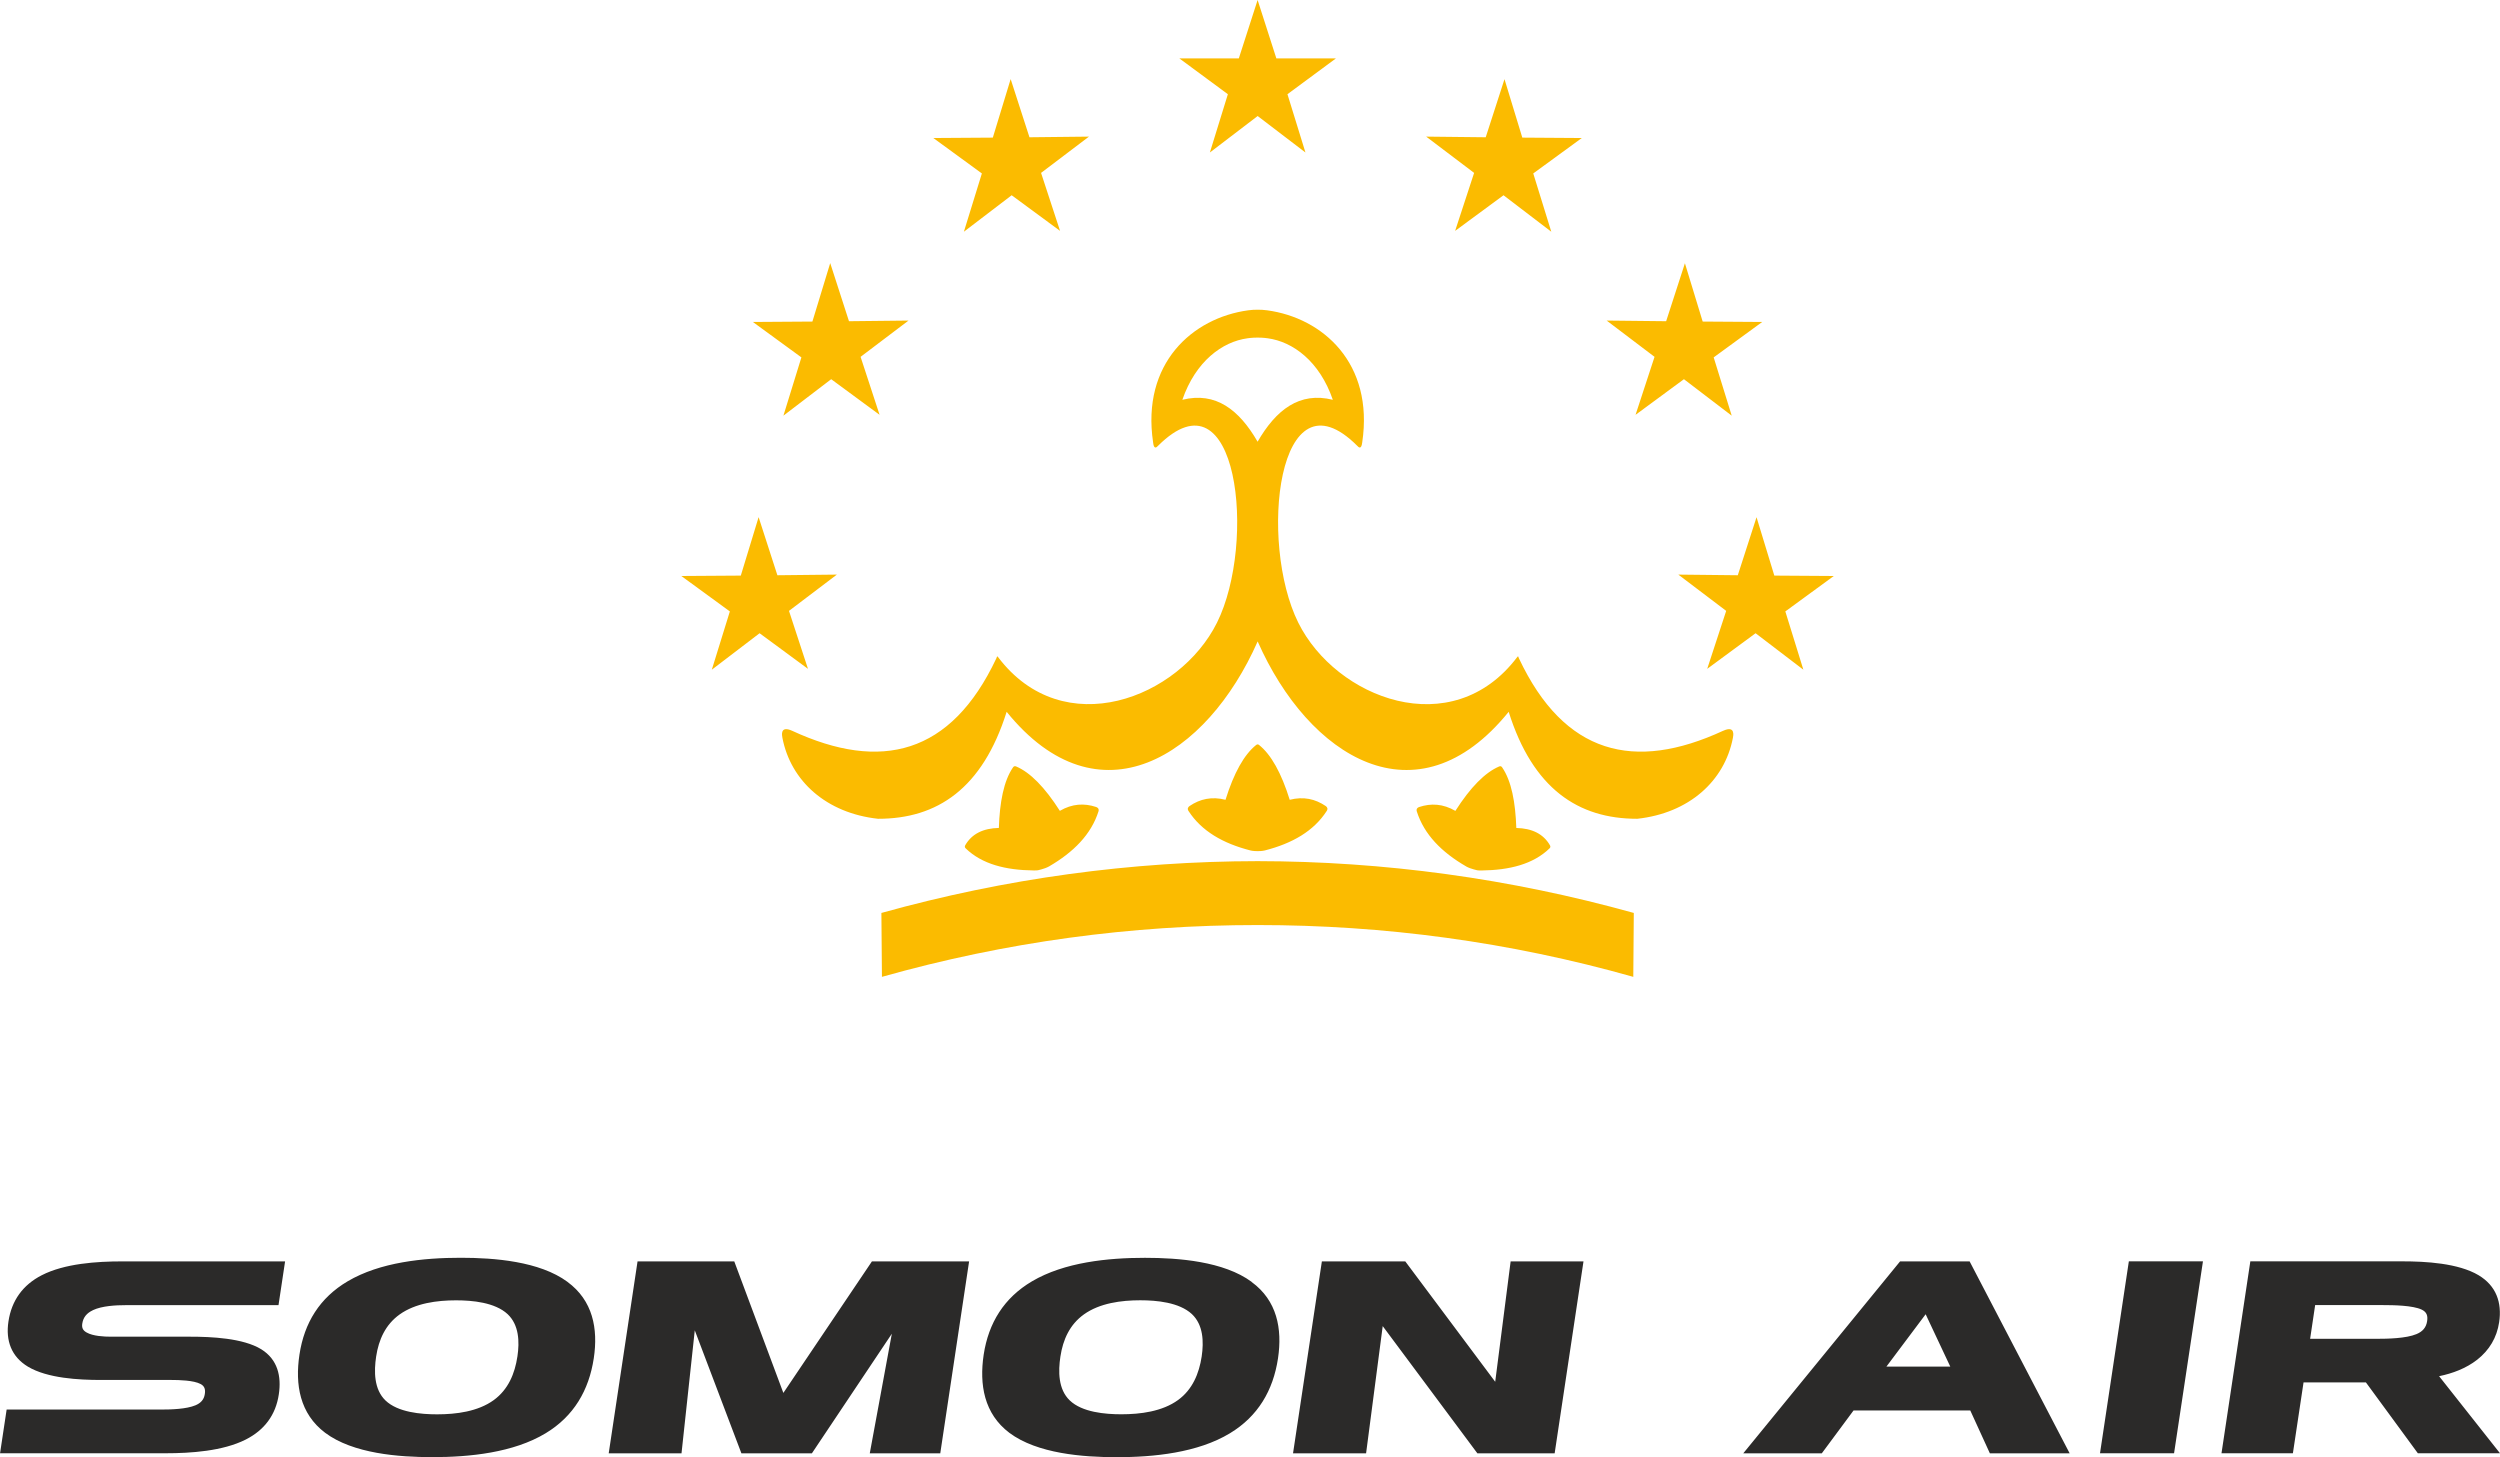
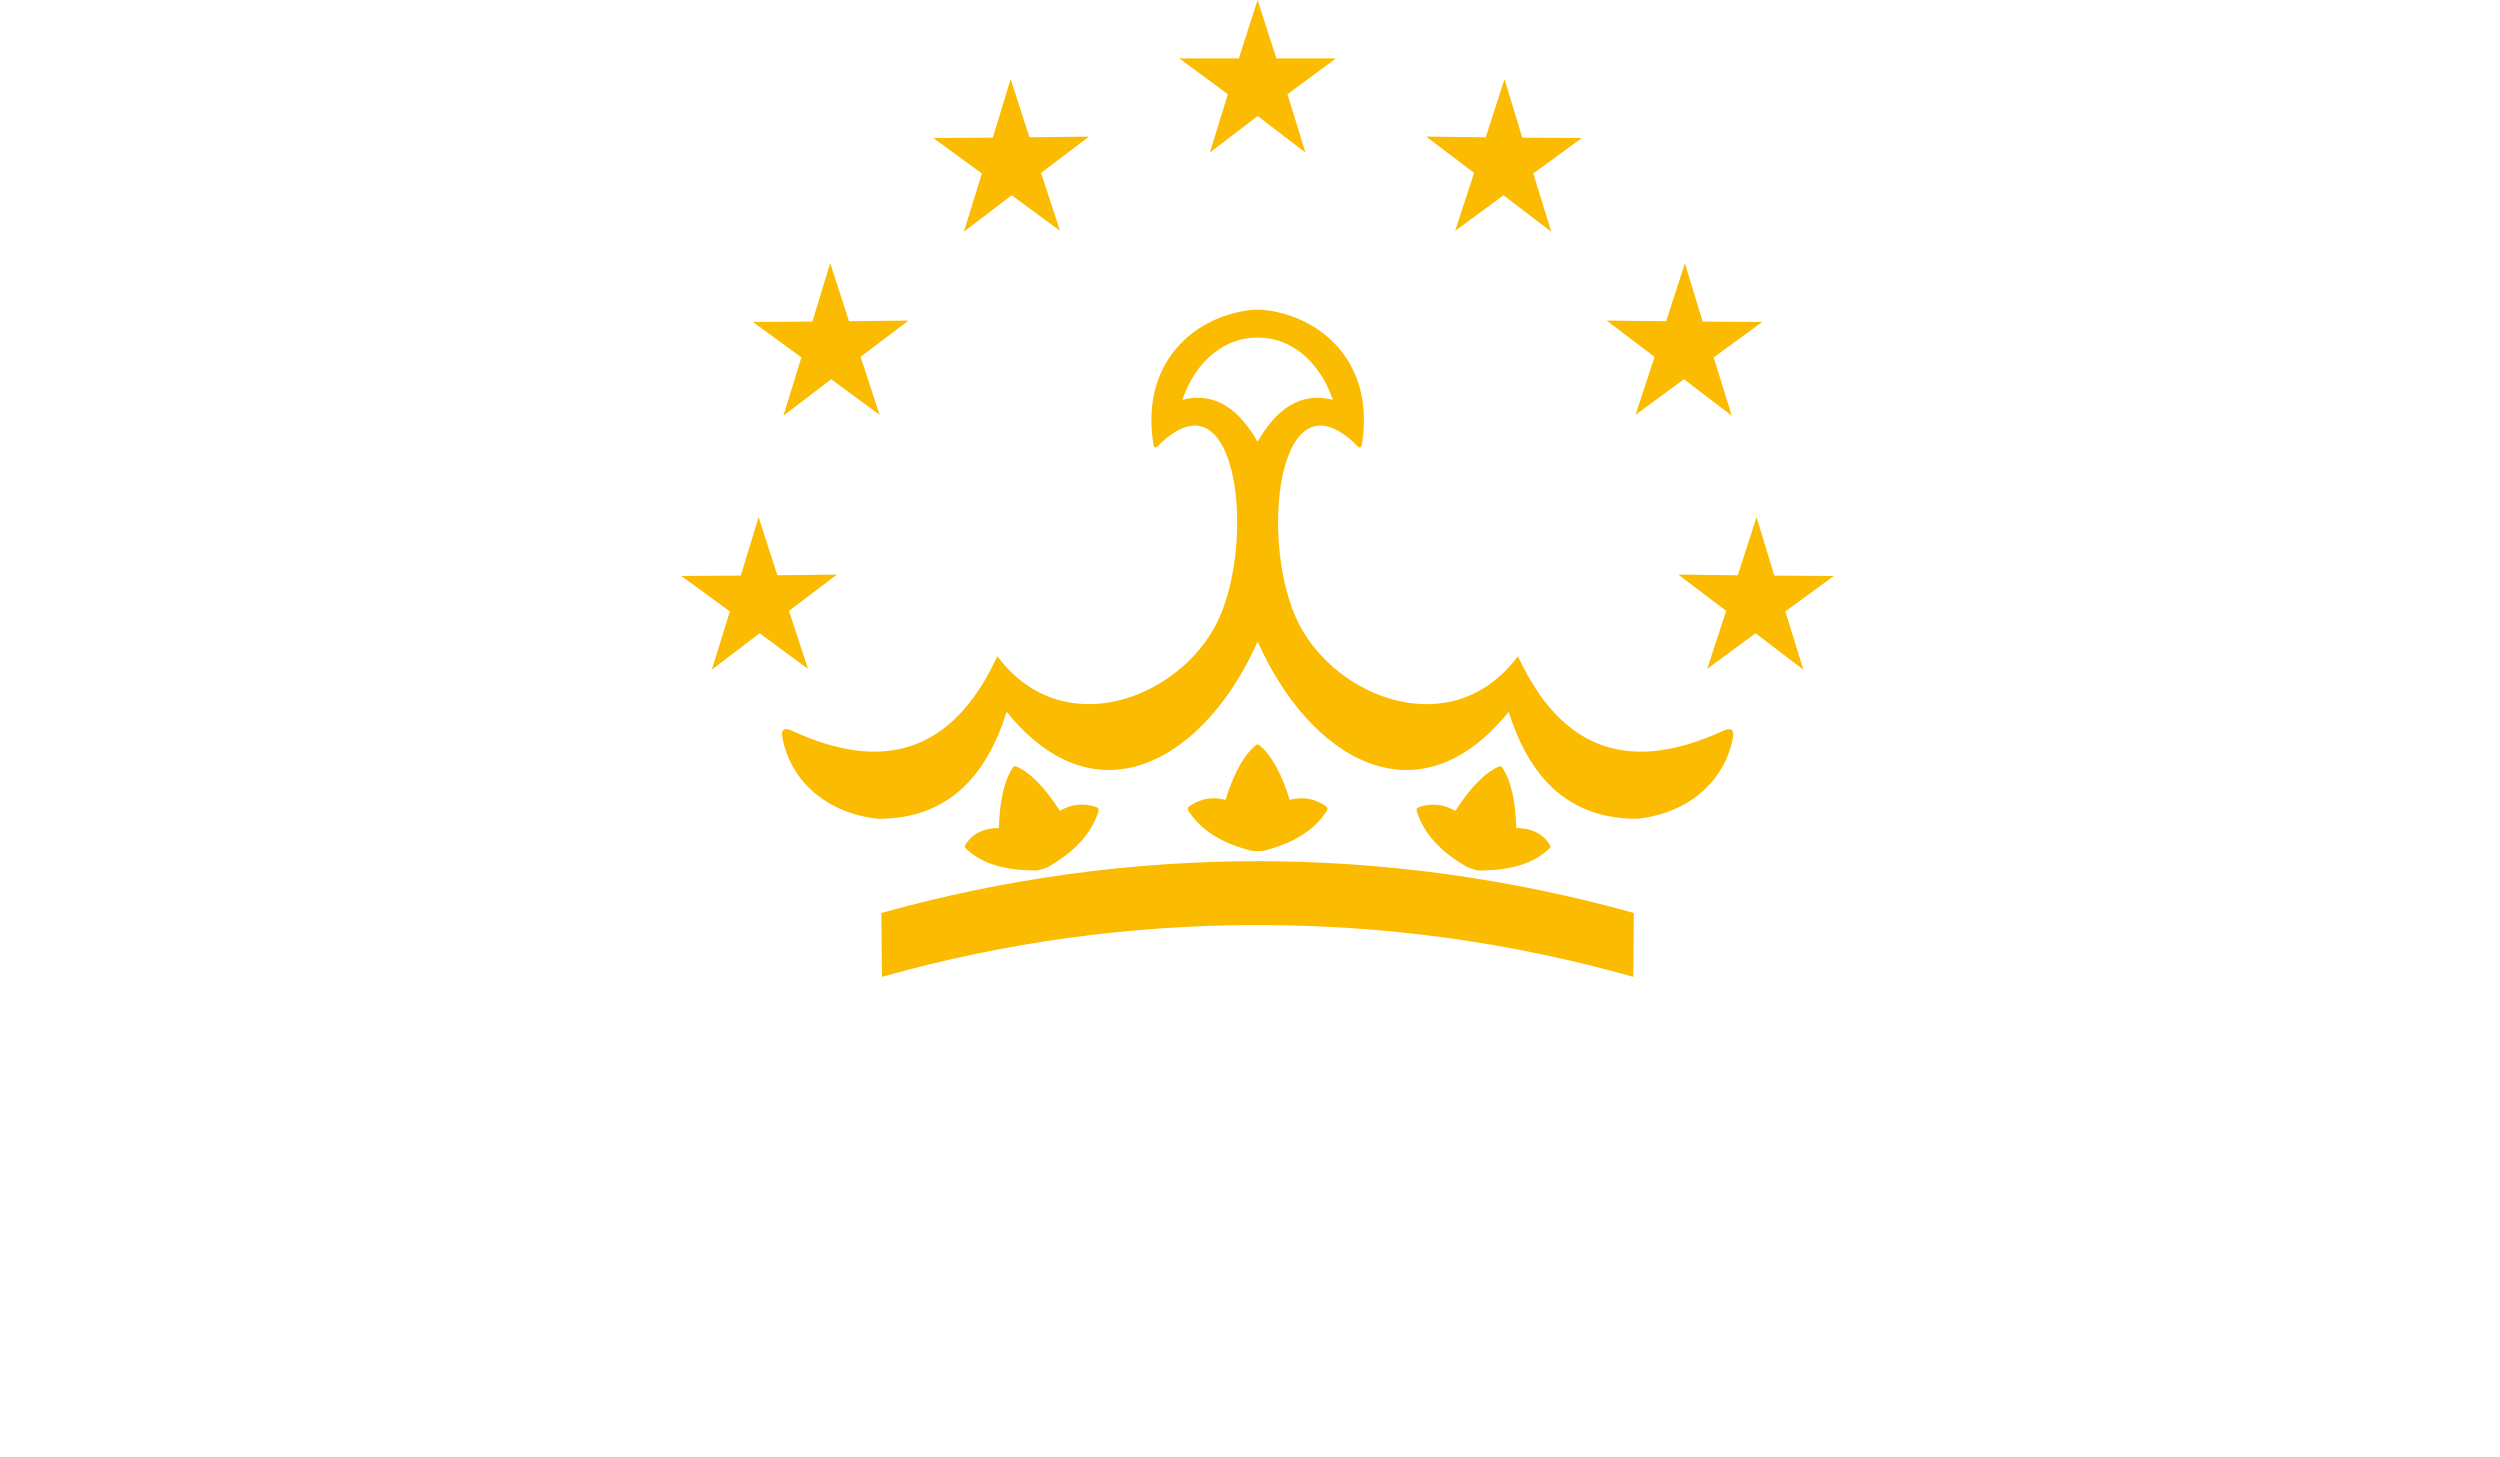
<svg xmlns="http://www.w3.org/2000/svg" xml:space="preserve" width="27.512mm" height="16.035mm" version="1.1" style="shape-rendering:geometricPrecision; text-rendering:geometricPrecision; image-rendering:optimizeQuality; fill-rule:evenodd; clip-rule:evenodd" viewBox="0 0 497.57 290">
  <defs>
    <style type="text/css"> .fil1 {fill:#2B2A29} .fil0 {fill:#FBBB00;fill-rule:nonzero} </style>
  </defs>
  <g id="Слой_x0020_1">
    <g id="_1893270745024">
      <path class="fil0" d="M248.85 169.26c0.23,0.06 0.61,0.11 0.85,0.12 0.19,0.01 0.39,0.02 0.6,0.02 0.2,-0 0.41,-0.01 0.6,-0.02 0.24,-0.01 0.61,-0.06 0.84,-0.12 5.46,-1.4 9.72,-3.84 12.31,-7.85 0.29,-0.44 0.11,-0.78 -0.2,-0.99 -2.09,-1.41 -4.41,-1.94 -7.16,-1.24 -1.67,-5.35 -3.7,-8.99 -6.1,-10.91 -0.1,-0.08 -0.19,-0.12 -0.29,-0.12 -0.1,0.01 -0.19,0.05 -0.29,0.12 -2.4,1.92 -4.43,5.56 -6.1,10.91 -2.74,-0.7 -5.07,-0.17 -7.15,1.24 -0.31,0.21 -0.5,0.55 -0.21,0.99 2.59,4 6.85,6.45 12.31,7.85zm17.02 -157.64l-11.84 -0 -3.73 -11.62 -3.74 11.62 -11.84 0 9.66 7.13 -3.58 11.6 9.51 -7.26 9.51 7.26 -3.58 -11.6 9.65 -7.13zm33.56 4.15l-3.73 11.55 -11.85 -0.13 9.54 7.22 -3.78 11.54 9.63 -7.09 9.51 7.26 -3.59 -11.6 9.66 -7.05 -11.84 -0.08 -3.54 -11.62zm50.17 87.17l-3.73 11.55 -11.84 -0.13 9.53 7.22 -3.78 11.54 9.63 -7.09 9.51 7.26 -3.59 -11.6 9.65 -7.05 -11.84 -0.08 -3.54 -11.62zm-14.25 -50.56l-3.74 11.55 -11.84 -0.13 9.53 7.22 -3.78 11.54 9.63 -7.09 9.51 7.26 -3.59 -11.6 9.66 -7.05 -11.85 -0.08 -3.54 -11.62zm-134.19 -36.61l3.73 11.55 11.84 -0.13 -9.53 7.22 3.78 11.54 -9.63 -7.09 -9.51 7.26 3.58 -11.6 -9.66 -7.05 11.84 -0.08 3.54 -11.62zm-50.17 87.17l3.73 11.55 11.84 -0.13 -9.53 7.22 3.78 11.54 -9.63 -7.09 -9.51 7.26 3.59 -11.6 -9.66 -7.05 11.84 -0.08 3.54 -11.62zm14.25 -50.56l3.73 11.55 11.85 -0.13 -9.54 7.22 3.78 11.54 -9.63 -7.09 -9.51 7.26 3.58 -11.6 -9.66 -7.05 11.85 -0.08 3.54 -11.62zm177.7 93.07c-17.65,8.16 -31.6,4.76 -40.63,-14.42 -0.14,-0.26 -0.11,-0.57 -0.32,-0.28 -13.01,17.27 -36.12,8.21 -43.59,-6.81 -7.95,-15.96 -4.17,-51.06 11.71,-35.23 0.83,0.96 0.95,-0.29 1.01,-0.66 2.35,-15.75 -7.85,-24.79 -18.93,-26.29 -0.63,-0.09 -1.25,-0.12 -1.88,-0.12 -0.63,0 -1.26,0.03 -1.88,0.12 -11.08,1.51 -21.28,10.55 -18.93,26.29 0.05,0.37 0.17,1.62 1,0.66 15.88,-15.82 19.66,19.28 11.71,35.23 -7.47,15.01 -30.58,24.07 -43.59,6.81 -0.21,-0.29 -0.19,0.03 -0.32,0.28 -9.04,19.18 -22.98,22.58 -40.63,14.42 -2.47,-1.12 -2.03,0.96 -1.95,1.39 1.66,8.63 8.78,15 19.03,16.12 11.79,0.02 20.8,-6.02 25.6,-21.29 18.32,22.62 39.84,8.94 49.96,-14.01 10.12,22.95 31.64,36.64 49.96,14.01 4.8,15.27 13.81,21.31 25.6,21.29 10.26,-1.12 17.38,-7.49 19.03,-16.12 0.08,-0.42 0.52,-2.51 -1.95,-1.39zm-92.64 -57.53l0 0c-3.66,-6.35 -8.33,-10.01 -14.98,-8.35 2.64,-7.66 7.95,-11.56 12.96,-12.24 0,0 0.83,-0.14 2.02,-0.14 1.19,0 2.02,0.14 2.02,0.14 5.01,0.68 10.32,4.58 12.95,12.24 -6.64,-1.66 -11.31,2 -14.98,8.35zm41.51 84.53c0.2,0.12 0.56,0.27 0.78,0.35 0.46,0.16 1.04,0.33 1.41,0.41 0.23,0.05 0.57,0.04 0.88,0.04 5.54,-0.07 10.26,-1.24 13.51,-4.39 0.17,-0.16 0.25,-0.36 0.09,-0.63 -1.32,-2.28 -3.58,-3.37 -6.69,-3.44 -0.18,-5.13 -0.96,-9.34 -2.82,-12.06 -0.15,-0.23 -0.35,-0.29 -0.6,-0.18 -2.81,1.2 -5.71,4.14 -8.71,8.84 -2.46,-1.43 -4.84,-1.55 -7.21,-0.77 -0.36,0.12 -0.62,0.39 -0.46,0.9 1.46,4.57 4.92,8.09 9.83,10.93zm-41.51 -1.06c-25.15,0.04 -50.11,3.41 -74.88,10.31 0.04,4.24 0.07,8.48 0.11,12.72 24.73,-6.98 49.66,-10.31 74.77,-10.31 25.12,-0 50.05,3.32 74.77,10.31 0.03,-4.24 0.07,-8.48 0.1,-12.72 -24.76,-6.89 -49.72,-10.27 -74.88,-10.31zm-44.58 1.85c0.31,0 0.65,0.01 0.88,-0.04 0.37,-0.08 0.95,-0.24 1.41,-0.41 0.22,-0.08 0.58,-0.23 0.78,-0.35 4.9,-2.85 8.37,-6.37 9.83,-10.93 0.16,-0.5 -0.1,-0.78 -0.46,-0.9 -2.37,-0.78 -4.75,-0.67 -7.22,0.77 -3,-4.7 -5.9,-7.65 -8.71,-8.84 -0.25,-0.1 -0.45,-0.05 -0.61,0.18 -1.86,2.72 -2.65,6.93 -2.82,12.06 -3.11,0.07 -5.37,1.16 -6.69,3.44 -0.15,0.27 -0.08,0.46 0.09,0.63 3.25,3.15 7.97,4.33 13.51,4.39z" />
-       <path class="fil1" d="M112.94 255.12c-5.57,-4.1 -14.58,-4.79 -21.25,-4.79 -7.36,0 -16.04,0.87 -22.49,4.68 -5.55,3.27 -8.65,8.26 -9.6,14.6 -0.9,5.96 0.07,11.75 5.11,15.55 5.55,4.16 14.67,4.85 21.35,4.85 7.36,0 16.12,-0.87 22.55,-4.76 5.58,-3.37 8.6,-8.52 9.57,-14.92 0.89,-5.9 -0.19,-11.5 -5.24,-15.2zm305.02 34.12l14.74 0 5.75 -38.2 -14.75 0 -5.74 38.2zm67.48 -15.34c2.73,-0.56 5.38,-1.56 7.58,-3.27 2.43,-1.91 3.92,-4.41 4.38,-7.47 0.59,-3.94 -0.6,-7.26 -4.08,-9.35 -4.06,-2.42 -10.6,-2.77 -15.2,-2.77l-30.24 0 -5.74 38.2 14.21 0 2.12 -14.11 12.41 0 10.34 14.11 16.35 0 -12.12 -15.34zm-2.37 -10.98l0 0c-0.19,1.31 -0.92,2.11 -2.14,2.61 -2.06,0.86 -5.73,0.93 -7.93,0.93l-13.22 0 1 -6.71 13.57 0c1.94,0 5.87,0.05 7.64,0.9 0.99,0.48 1.24,1.2 1.08,2.27zm-104.9 -11.87l-31.21 38.2 15.63 0 6.32 -8.53 23.23 0 3.9 8.53 15.88 0 -19.91 -38.2 -13.84 0zm-2.72 20.94l0 0 7.81 -10.42 4.9 10.42 -12.7 0zm-77.87 3.01l-17.89 -23.95 -16.6 0 -5.74 38.2 14.54 0 3.31 -25.32 18.84 25.32 15.38 0 5.74 -38.2 -14.5 0 -3.07 23.95zm-141.67 2.23l-9.77 -26.18 -19.25 0 -5.74 38.2 14.49 0 2.64 -24.48 9.28 24.48 14.03 0 15.91 -23.8 -4.39 23.8 14.03 0 5.74 -38.2 -19.34 0 -17.63 26.18zm-137.45 -16.46c1.84,-0.87 4.6,-1.01 6.61,-1.01l30.36 0 1.31 -8.71 -32.43 0c-5.04,0 -11.46,0.42 -16.01,2.76 -3.76,1.93 -6,5.04 -6.62,9.21 -0.57,3.77 0.55,6.98 3.89,8.99 3.87,2.31 10.1,2.64 14.5,2.64l14.03 0c1.54,0 4.46,0.07 5.83,0.81 0.83,0.44 0.97,1.13 0.83,2.01 -0.17,1.12 -0.82,1.78 -1.85,2.22 -1.83,0.77 -4.88,0.85 -6.84,0.85l-30.75 0 -1.31 8.7 32.97 0c5.01,0 11.36,-0.43 15.91,-2.72 3.72,-1.88 5.99,-4.88 6.6,-9 0.55,-3.63 -0.24,-6.95 -3.48,-8.97 -3.63,-2.24 -10.01,-2.51 -14.15,-2.51l-15.74 0c-1.42,0 -3.61,-0.11 -4.87,-0.83 -0.74,-0.41 -1,-0.92 -0.88,-1.75 0.19,-1.3 0.92,-2.13 2.1,-2.68zm230.66 -5.64c-5.57,-4.1 -14.58,-4.79 -21.24,-4.79 -7.36,0 -16.04,0.87 -22.49,4.68 -5.54,3.27 -8.65,8.26 -9.61,14.6 -0.89,5.96 0.08,11.75 5.11,15.55 5.56,4.16 14.67,4.85 21.36,4.85 7.36,0 16.12,-0.87 22.54,-4.76 5.58,-3.37 8.61,-8.52 9.57,-14.92 0.88,-5.9 -0.2,-11.5 -5.25,-15.19zm-9.95 14.84l0 0c-0.52,3.42 -1.84,6.59 -4.7,8.67 -3.15,2.29 -7.5,2.84 -11.29,2.84 -3.23,0 -7.8,-0.39 -10.27,-2.76 -2.31,-2.22 -2.31,-5.79 -1.86,-8.73 0.51,-3.38 1.86,-6.37 4.68,-8.39 3.14,-2.25 7.44,-2.81 11.21,-2.81 3.27,0 7.74,0.41 10.27,2.74 2.29,2.15 2.39,5.51 1.96,8.43zm-136.19 0l0 0c-0.51,3.42 -1.83,6.59 -4.7,8.68 -3.15,2.29 -7.49,2.84 -11.28,2.84 -3.23,0 -7.81,-0.39 -10.28,-2.76 -2.3,-2.22 -2.3,-5.79 -1.86,-8.73 0.51,-3.38 1.86,-6.37 4.68,-8.39 3.15,-2.25 7.45,-2.81 11.22,-2.81 3.26,0 7.73,0.41 10.26,2.74 2.29,2.15 2.4,5.51 1.96,8.43z" />
    </g>
  </g>
</svg>